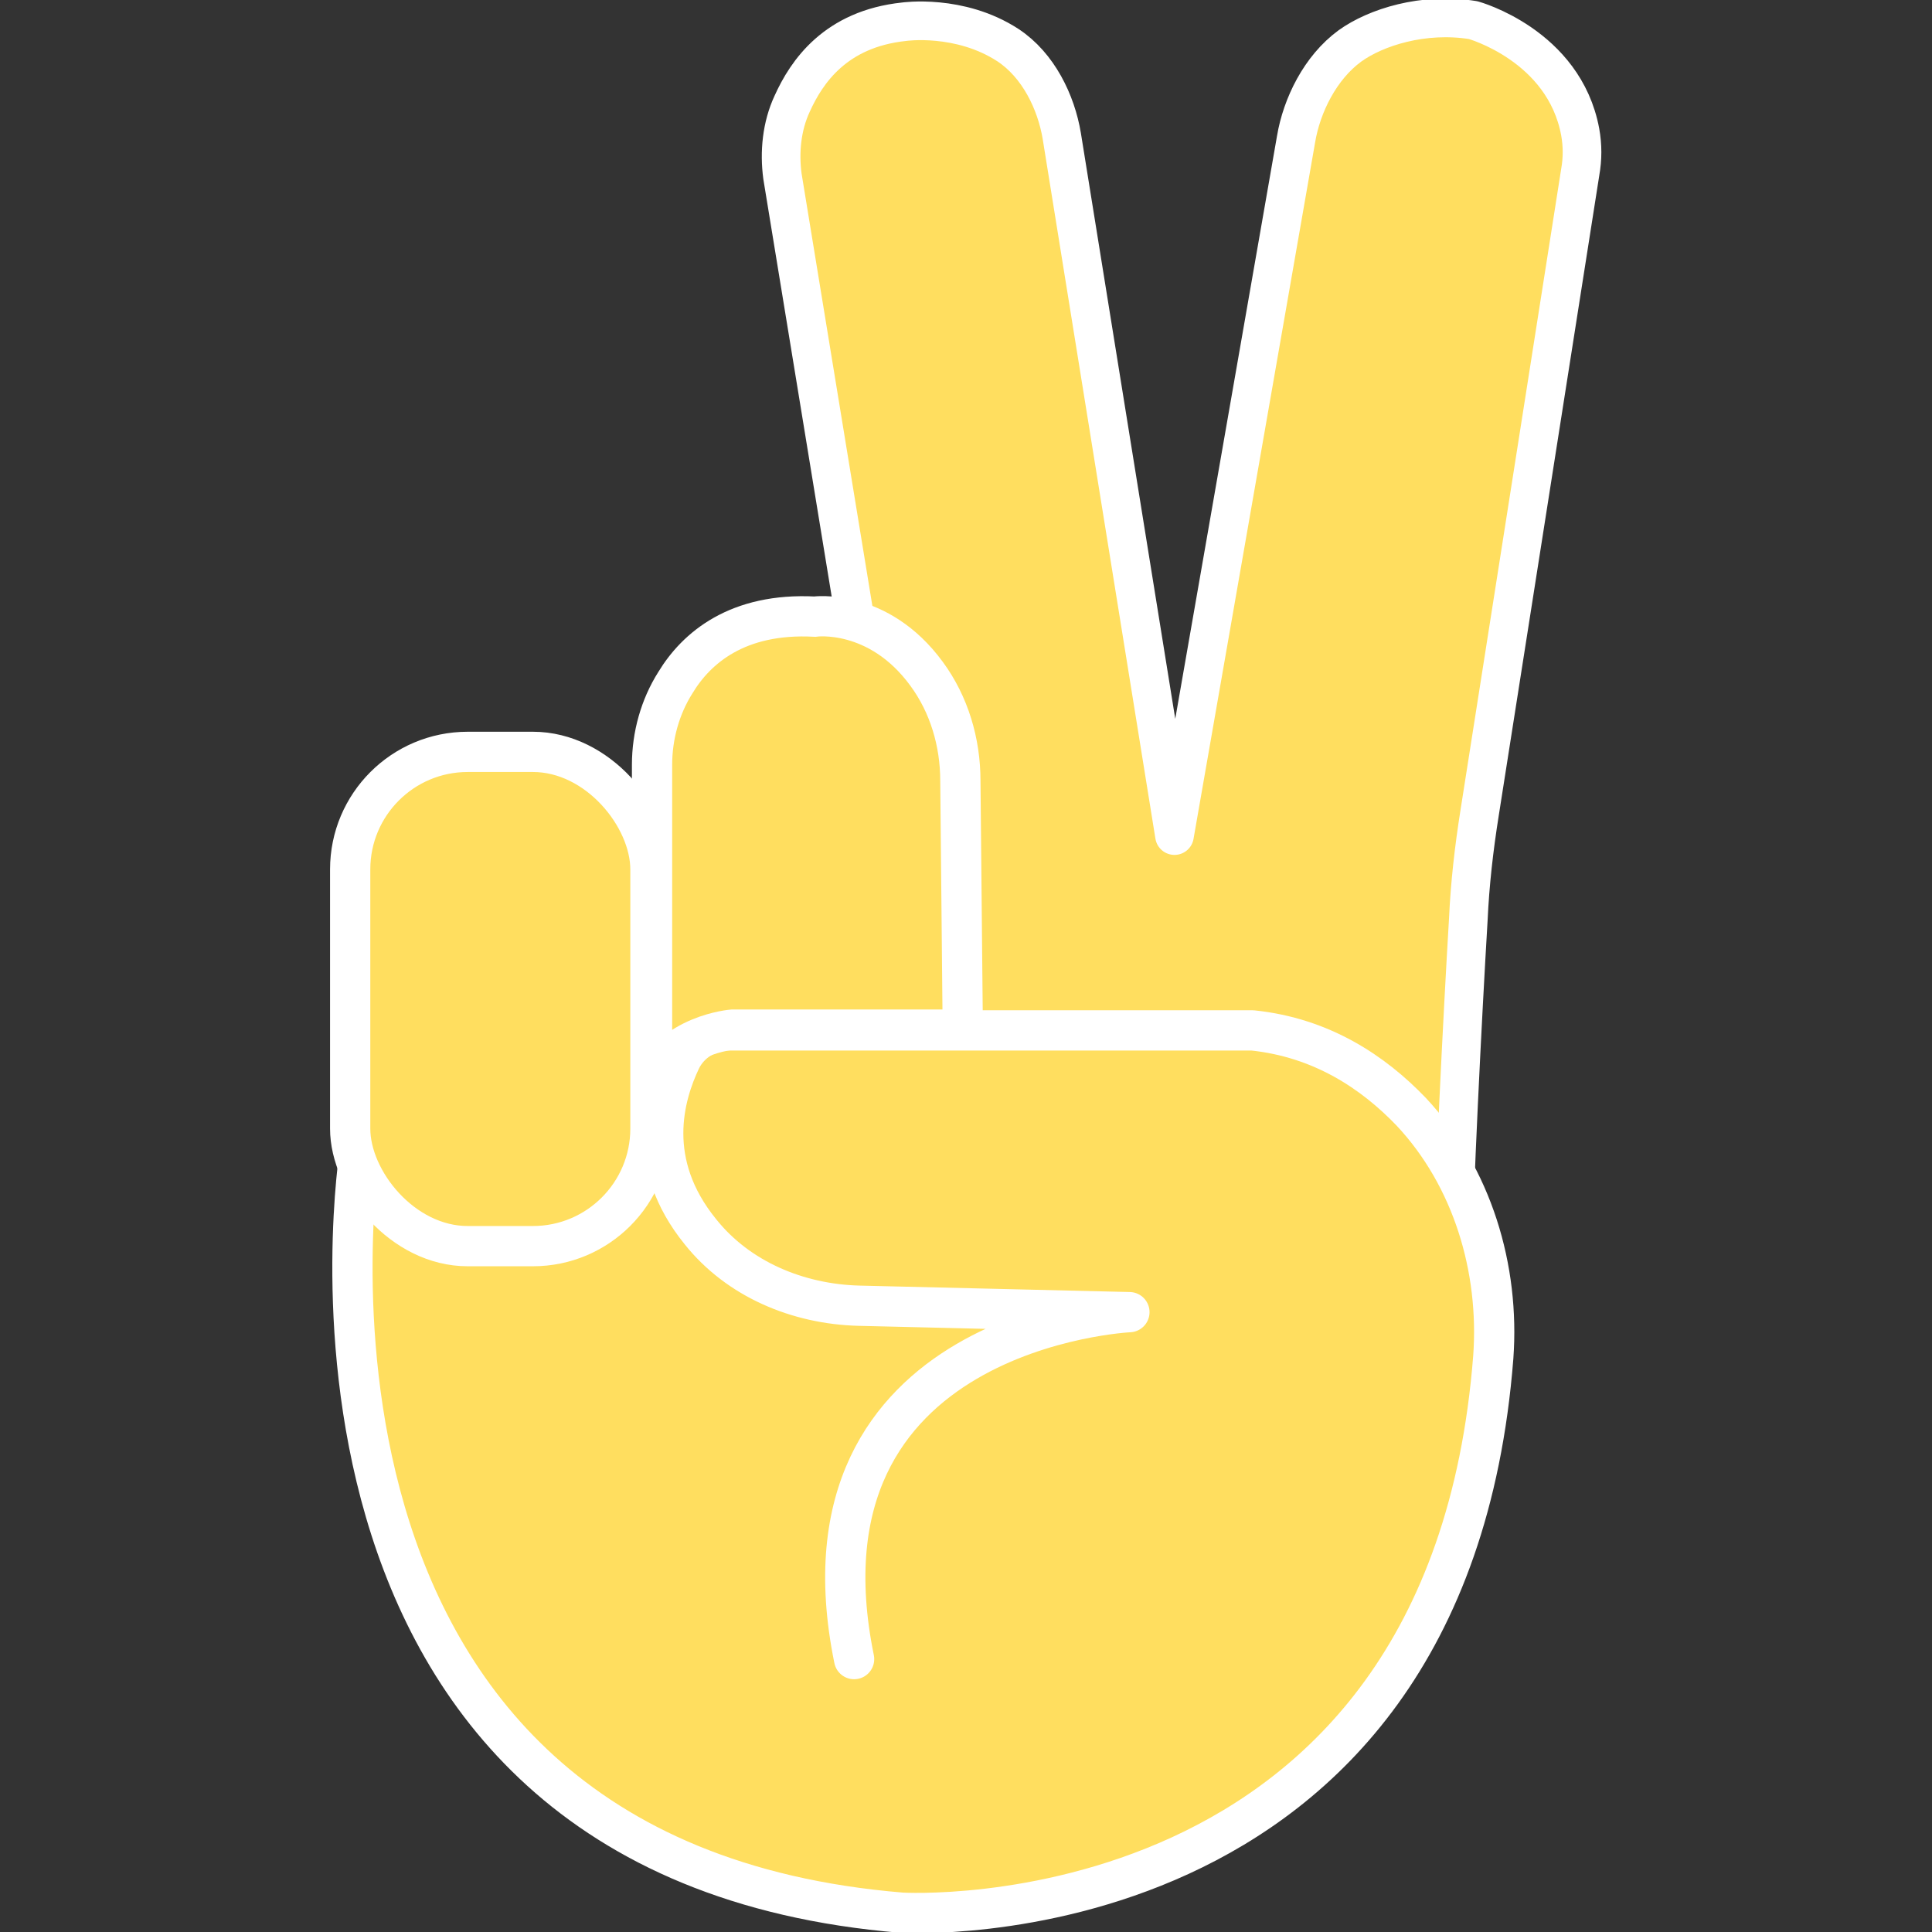
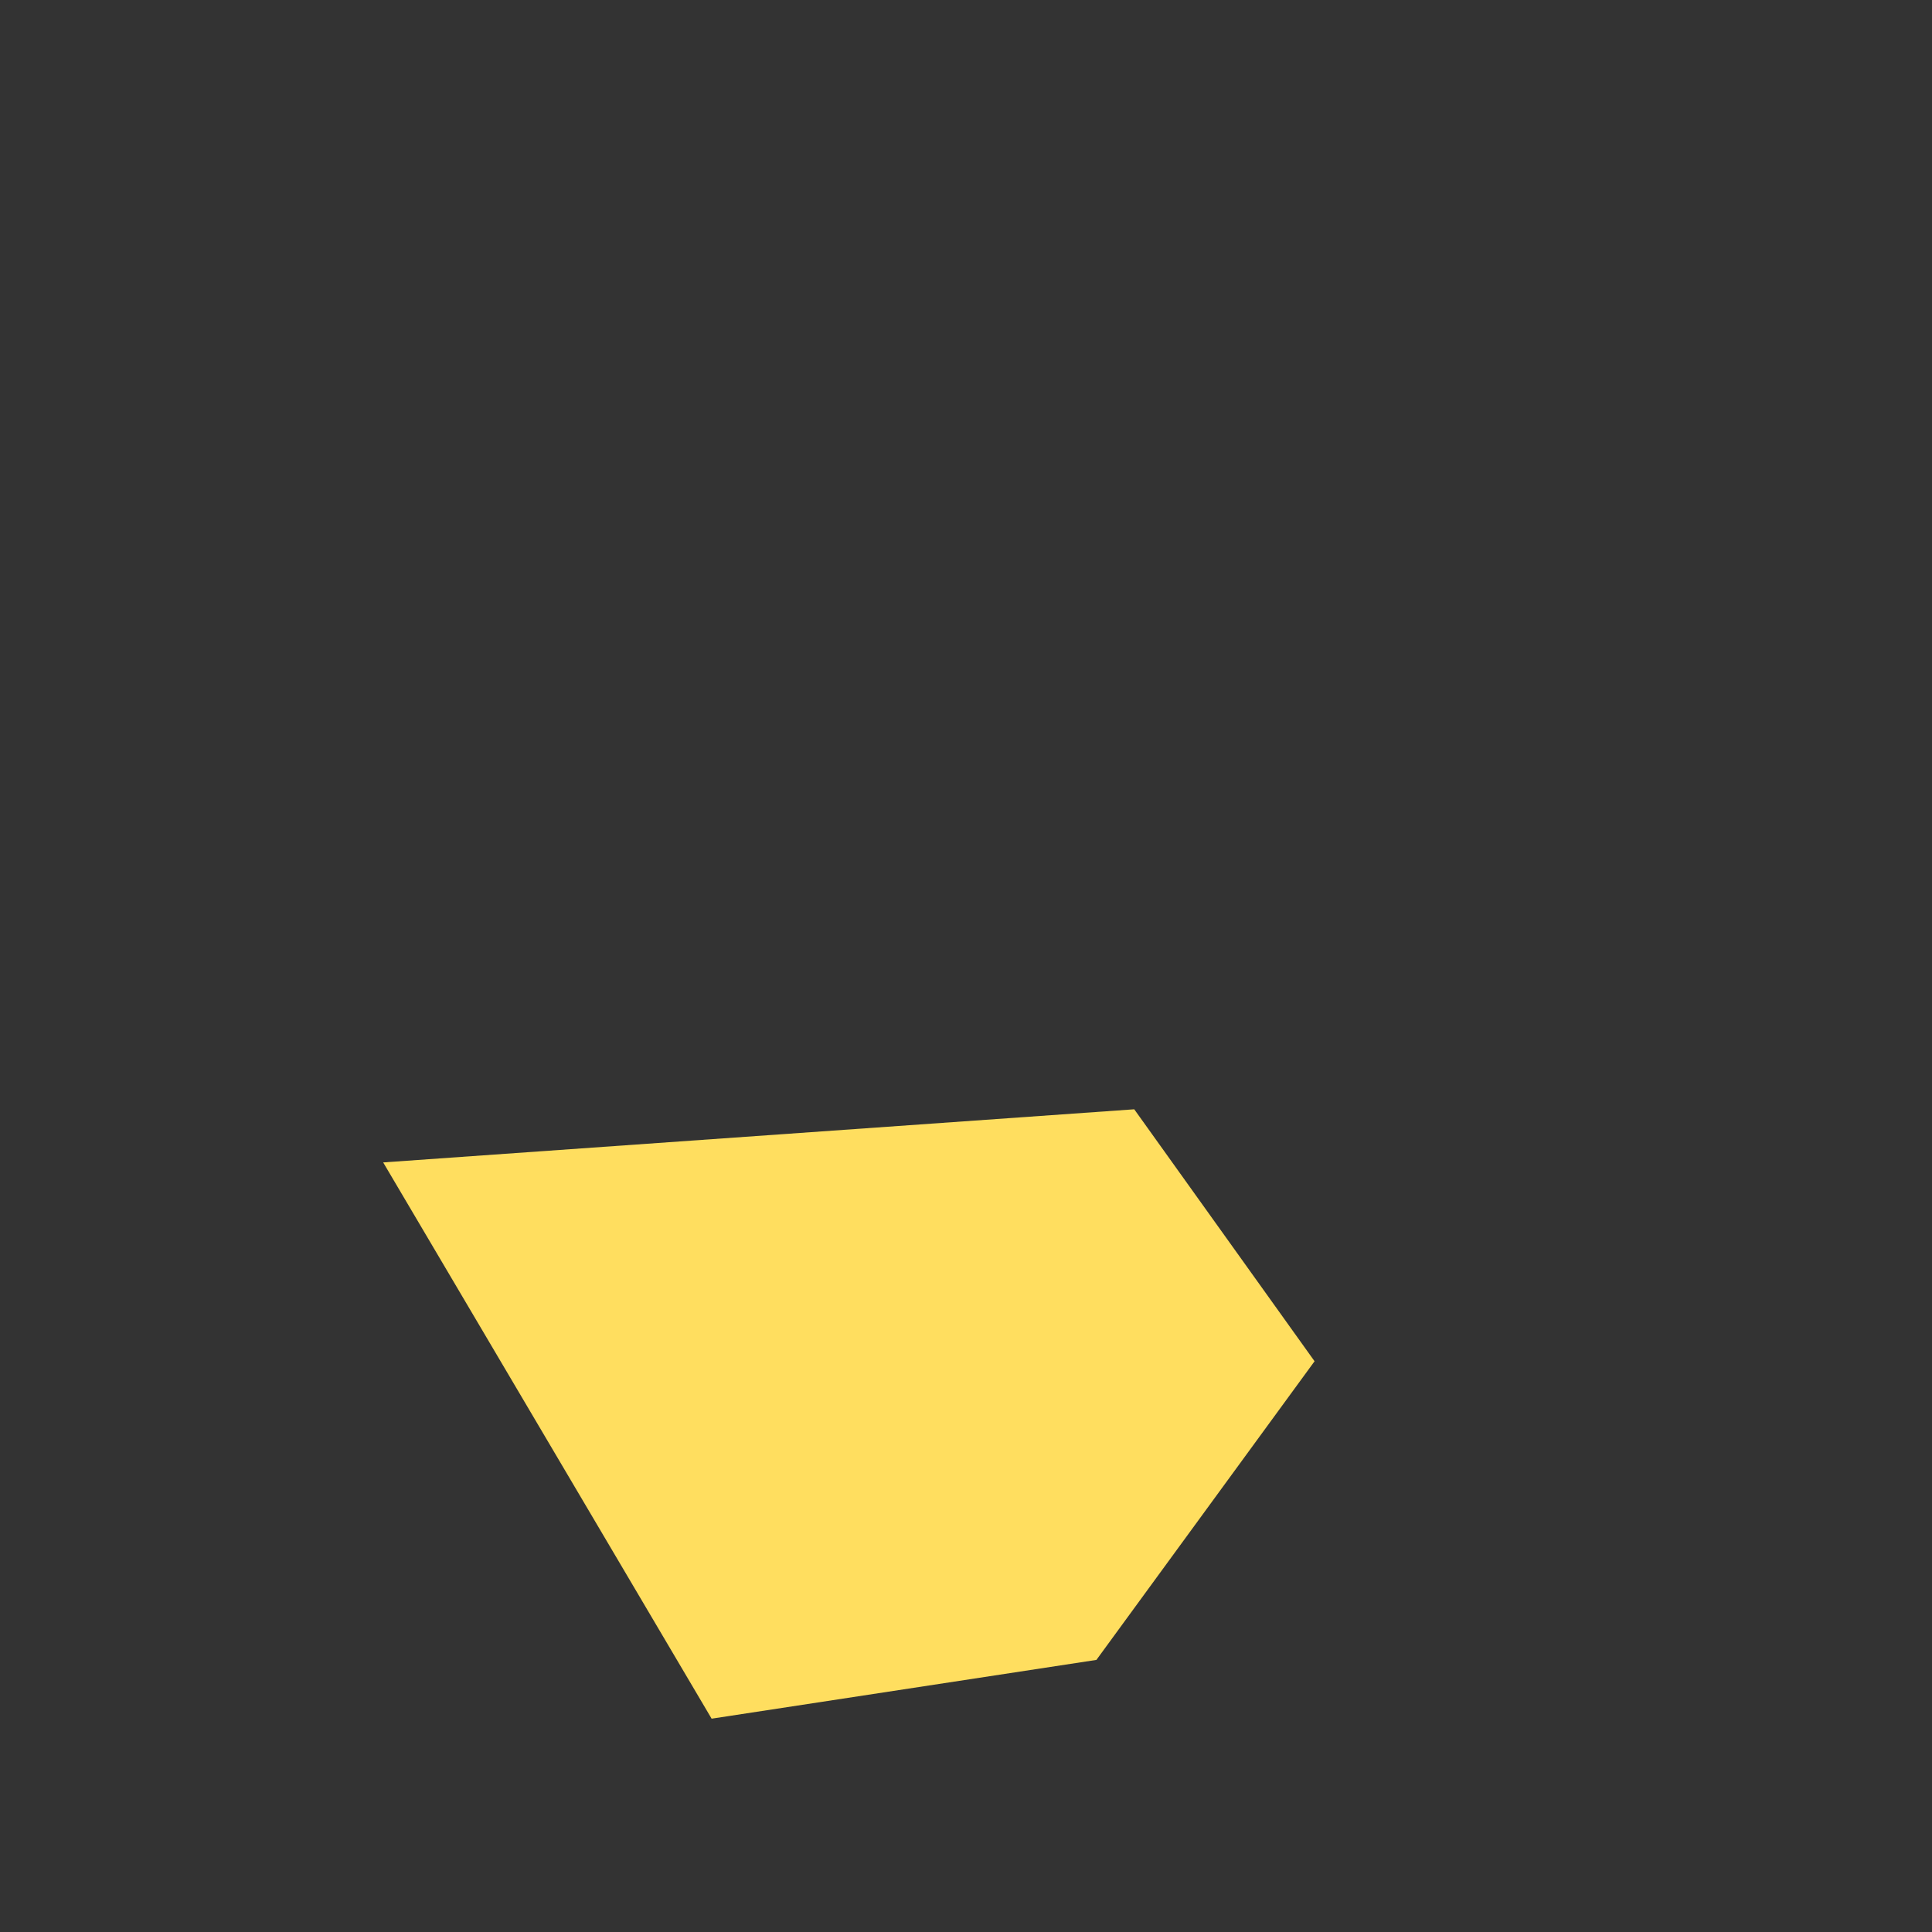
<svg xmlns="http://www.w3.org/2000/svg" id="_레이어_1" data-name="레이어 1" viewBox="0 0 24 24">
  <rect x="0" y="0" width="24" height="24" fill="#333333" stroke="none" />
  <defs>
    <style>
      .cls-1 {
        stroke-miterlimit: 10;
      }

      .cls-1, .cls-2, .cls-3, .cls-4 {
        fill: #FFDE5F;
      }

      .cls-1, .cls-2, .cls-4 {
        stroke: #fff;
      }

      .cls-1, .cls-4 {
        stroke-width: .5px;
      }

      .cls-2 {
        stroke-width: .48px;
      }

      .cls-2, .cls-4 {
        stroke-linejoin: round;
      }

      .cls-4 {
        stroke-linecap: round;
      }
    </style>
  </defs>
  <polygon class="cls-3" points="4.76 14.44 14.09 13.78 16.33 16.91 13.62 20.62 8.84 21.35 4.76 14.44" />
  <g>
-     <path class="cls-2" d="m18.05,15.66c0-.71.12-3.07.19-4.24.02-.44.07-.88.14-1.32l1.25-7.96c.03-.17.03-.33,0-.5-.2-1.08-1.33-1.39-1.33-1.39-.62-.1-1.21.09-1.53.32-.37.27-.6.74-.67,1.16l-1.51,8.65-1.4-8.69c-.07-.42-.29-.88-.67-1.13-.6-.39-1.29-.29-1.29-.29-.85.09-1.21.62-1.39,1.02-.13.28-.16.6-.12.9l1.12,6.84.47,1.08v3.03h2.47" />
-     <path class="cls-4" d="m10.61,20.61c-.84-4.11,3.42-4.31,3.42-4.31l-3.36-.08c-.76-.02-1.5-.33-1.97-.92-.69-.85-.46-1.68-.24-2.14.11-.22.34-.36.59-.36h6.51c.86.09,1.5.52,1.97,1.01.76.81,1.1,1.95,1.02,3.05-.57,7.31-7.35,6.9-7.35,6.9-8.13-.67-6.73-9.46-6.73-9.46" />
-     <path class="cls-1" d="m8.1,13.47v-3.97c0-.36.1-.72.29-1.02.26-.43.77-.87,1.73-.82,0,0,.79-.11,1.39.71.28.38.42.85.42,1.33l.03,3.09h-2.86s-.76.06-1.01.68Z" />
-     <rect class="cls-1" x="4.35" y="9.34" width="3.73" height="6.14" rx="1.46" ry="1.46" />
-   </g>
+     </g>
</svg>